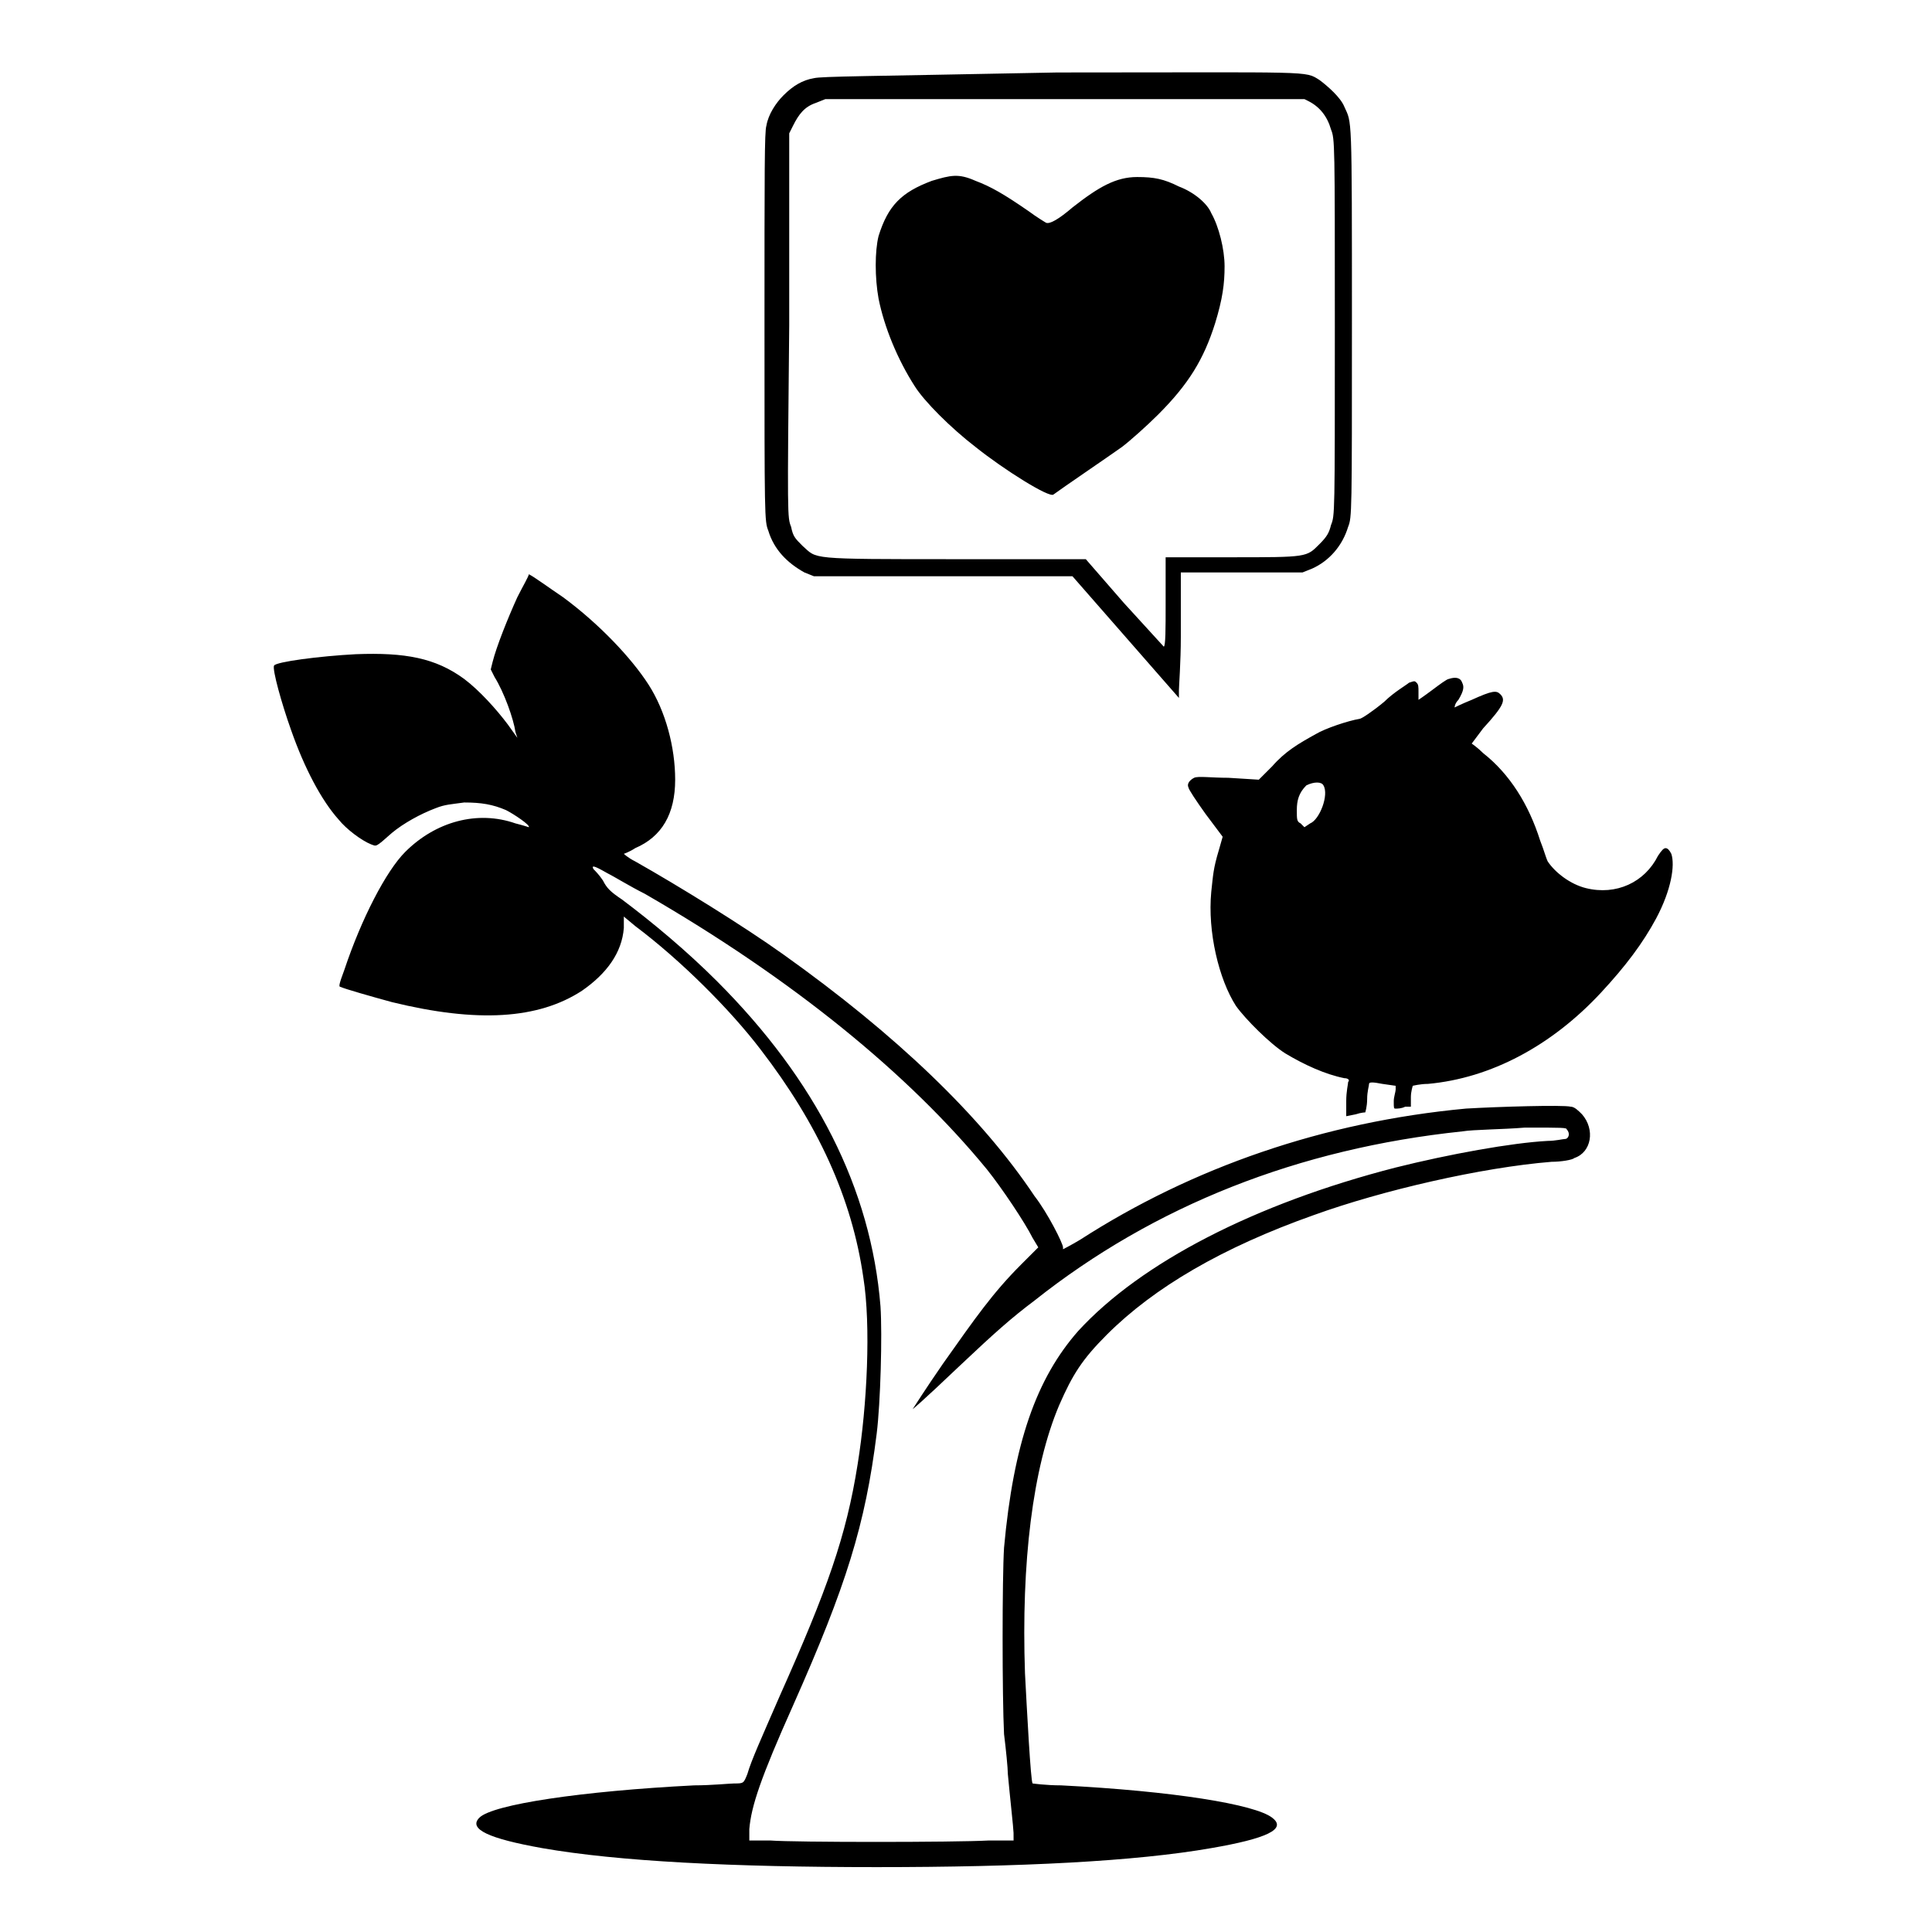
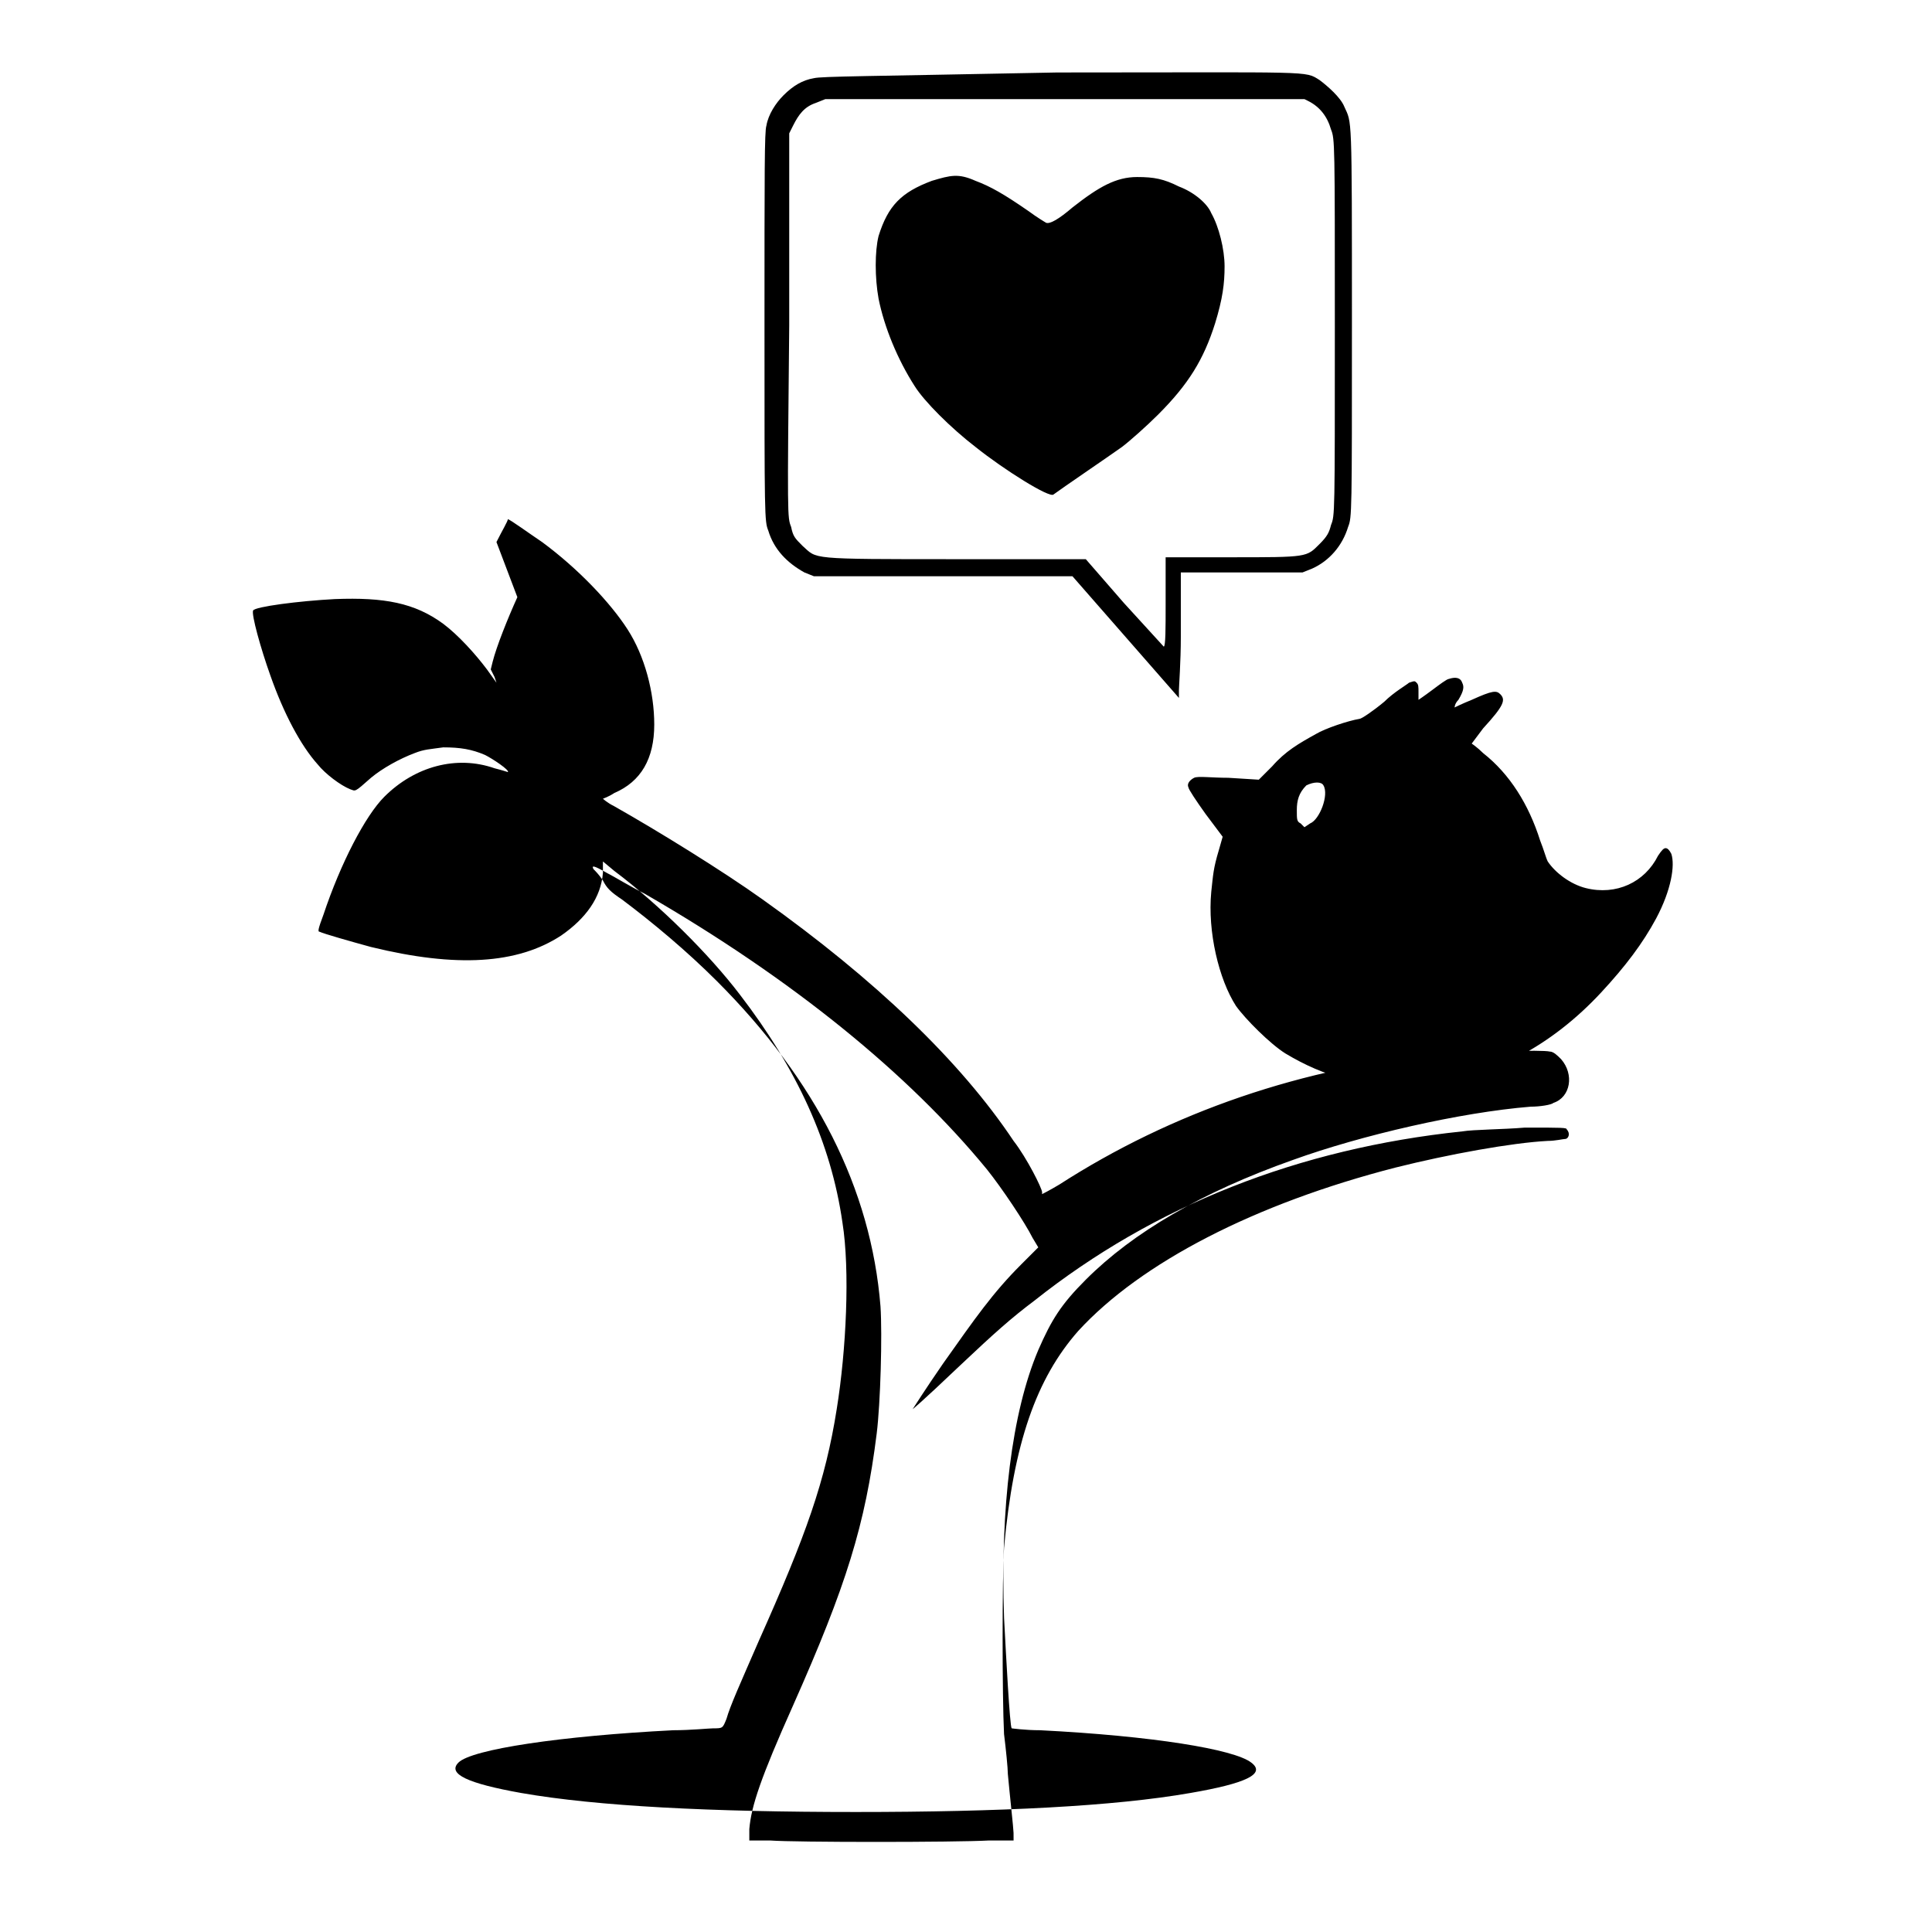
<svg xmlns="http://www.w3.org/2000/svg" fill="#000000" width="800px" height="800px" version="1.1" viewBox="144 144 512 512">
-   <path d="m359.7 164.72c-3.023 0.504-5.543 2.016-8.062 4.535-2.016 2.016-4.031 5.039-4.535 8.062-0.504 1.512-0.504 11.586-0.504 53.402 0 50.383 0 51.387 1.008 53.906 1.512 5.039 5.039 8.566 9.574 11.082l2.519 1.008h68.516l28.211 32.242v-2.016c0-1.008 0.504-7.559 0.504-14.105v-14.609-2.519h32.242l2.519-1.008c4.535-2.016 8.062-6.047 9.574-11.082 1.008-2.519 1.008-3.527 1.008-53.906 0-56.426 0-52.898-2.016-57.434-1.008-2.519-4.535-5.543-6.551-7.055-4.031-2.519-1.008-2.016-69.527-2.016-50.375 1.008-62.465 1.008-64.48 1.512zm130.99 6.047c3.023 1.512 5.039 4.031 6.047 7.559 1.008 2.519 1.008 3.527 1.008 52.395 0 49.879 0 49.879-1.008 52.395-0.504 2.016-1.008 3.023-3.023 5.039-3.527 3.527-3.023 3.527-23.68 3.527h-17.129v1.008 11.586c0 6.047 0 11.082-0.504 11.082 0 0-5.039-5.543-10.578-11.586l-10.078-11.586h-34.258c-39.801 0-36.777 0-40.809-3.527-2.016-2.016-2.519-2.519-3.023-5.039-1.008-2.519-1.008-2.519-0.504-53.402v-50.883l1.008-2.016c1.512-3.023 3.023-5.039 6.047-6.047l2.519-1.008h126.96zm-99.754 21.16c-8.062 3.023-11.586 6.551-14.105 14.609-1.008 4.031-1.008 11.082 0 16.625 1.512 7.559 5.039 16.121 9.574 23.176 2.519 4.031 9.574 11.082 16.121 16.121 7.559 6.047 19.648 13.602 20.656 12.594 2.016-1.512 14.609-10.078 18.137-12.594 2.016-1.512 6.551-5.543 9.574-8.566 8.062-8.062 12.09-14.609 15.113-24.184 2.016-6.551 2.519-10.578 2.519-15.113s-1.512-10.578-3.527-14.105c-1.008-2.519-4.535-5.543-8.566-7.055-4.031-2.016-6.551-2.519-11.082-2.519-5.543 0.004-10.078 2.523-17.133 8.062-3.527 3.023-6.047 4.535-7.055 4.031 0 0-2.519-1.512-4.535-3.023-6.551-4.535-10.078-6.551-14.105-8.062-4.531-2.012-6.547-1.508-11.586 0.004zm-109.83 110.33c-2.519 5.543-5.543 13.098-6.551 17.129l-0.5 2.016 1.008 2.016c2.519 4.031 5.039 11.082 5.543 14.609l0.504 1.512-2.519-3.527c-3.023-4.031-7.559-9.07-11.586-12.09-7.559-5.543-15.617-7.055-28.719-6.551-9.574 0.504-21.16 2.016-21.664 3.023-0.504 1.008 2.016 10.078 4.535 17.129 3.527 10.078 8.062 18.641 12.594 23.68 2.016 2.519 6.047 5.543 8.566 6.551 1.512 0.504 1.008 1.008 5.543-3.023 3.023-2.519 7.559-5.039 11.586-6.551 2.519-1.008 4.031-1.008 7.559-1.512 4.535 0 7.559 0.504 11.082 2.016 2.016 1.008 6.551 4.031 6.047 4.535 0 0-1.512-0.504-3.527-1.008-10.078-3.527-21.16-0.504-29.223 7.559-5.039 5.039-11.586 17.633-16.121 31.234-1.512 4.031-1.512 4.535-1.008 4.535 1.008 0.504 8.062 2.519 13.602 4.031 22.672 5.543 38.793 4.535 50.383-3.023 6.551-4.535 10.578-10.078 11.082-16.625v-3.023l3.023 2.519c12.09 9.07 25.191 22.168 33.25 32.746 15.113 19.648 24.184 39.297 27.207 60.457 2.016 12.594 1.008 33.754-1.512 49.375-3.023 19.145-8.062 33.25-20.656 61.465-5.039 11.586-7.559 17.129-8.566 20.656-1.004 2.519-1.004 2.519-3.523 2.519-1.008 0-6.047 0.504-10.578 0.504-29.727 1.512-53.402 5.039-56.93 8.566-3.023 3.023 2.519 5.543 16.625 8.062 20.152 3.527 50.383 5.039 88.672 5.039 38.289 0 68.52-1.512 88.672-5.039 14.609-2.519 20.152-5.039 16.121-8.062-4.535-3.527-26.199-7.055-55.922-8.566-4.031 0-7.559-0.504-7.559-0.504-0.504-0.504-1.512-19.648-2.016-29.223-1.008-29.223 2.016-54.41 9.07-71.039 3.527-8.062 6.047-12.09 12.594-18.641 12.594-12.594 30.73-23.176 54.914-31.738 18.137-6.551 44.336-12.594 62.977-14.105 2.519 0 5.543-0.504 6.047-1.008 4.535-1.512 5.543-7.559 2.016-11.586-1.008-1.008-2.016-2.016-3.023-2.016-2.016-0.504-19.145 0-27.711 0.504-37.785 3.527-72.547 15.617-102.27 34.762-2.519 1.512-4.535 2.519-4.535 2.519v-0.504c0-1.008-4.031-9.07-7.559-13.602-14.105-21.16-36.777-42.824-66.504-63.984-10.578-7.559-27.711-18.137-39.297-24.688-2.016-1.008-3.023-2.016-3.023-2.016s1.512-0.504 3.023-1.512c7.055-3.023 10.578-9.07 10.578-18.137 0-8.566-2.519-18.137-7.055-25.191-4.535-7.055-13.098-16.121-22.672-23.176-3.023-2.016-8.566-6.047-9.07-6.047 0.004 0.508-1.508 3.027-3.019 6.047zm23.68 73.055c2.016 1.008 6.047 3.527 10.078 5.543 39.297 22.672 70.031 47.863 90.688 73.051 4.031 5.039 10.078 14.105 12.09 18.137l1.512 2.519-4.535 4.535c-7.559 7.559-12.09 14.105-20.656 26.199-4.535 6.551-8.062 12.09-8.062 12.09-0.504 0.504 2.016-1.512 12.594-11.586 9.07-8.566 13.602-12.594 19.648-17.129 31.738-25.191 70.031-40.305 113.36-44.84 3.023-0.504 10.578-0.504 16.625-1.008 10.078 0 11.082 0 11.082 0.504 1.008 1.008 0.504 2.519-0.504 2.519-0.504 0-2.519 0.504-4.535 0.504-9.574 0.504-26.199 3.527-40.305 7.055-37.281 9.574-67.512 25.191-84.137 43.328-11.082 12.594-17.129 29.727-19.648 57.434-0.504 8.062-0.504 39.297 0 49.375 0.504 4.031 1.008 9.07 1.008 10.578 0.504 5.543 1.512 14.609 1.512 15.617l0.008 2.012h-6.551c-9.07 0.504-51.387 0.504-57.938 0h-5.543v-3.023c0.504-6.047 3.023-13.602 11.586-32.746 14.105-31.738 19.145-47.863 22.168-72.043 1.008-8.062 1.512-26.199 1.008-33.754-2.519-31.234-17.129-59.953-43.328-86.152-8.062-8.062-17.129-15.617-25.191-21.664-3.023-2.016-4.031-3.023-5.039-5.039-1.008-1.512-2.016-2.519-2.519-3.023-0.5-1.008 0.004-1.008 3.531 1.008zm223.19-51.391c-0.504 0-2.519 1.512-4.535 3.023-2.016 1.512-3.527 2.519-3.527 2.519v-2.016c0-1.512 0-2.016-0.504-2.519-0.504-0.504-0.504-0.504-2.016 0-0.504 0.504-4.031 2.519-6.551 5.039-3.023 2.519-6.047 4.535-6.551 4.535-3.023 0.504-9.07 2.519-11.586 4.031-4.535 2.519-8.062 4.535-11.586 8.566l-3.527 3.527-8.062-0.504c-4.535 0-8.062-0.504-9.07 0-1.008 0.504-2.016 1.512-1.512 2.519 0 0.504 2.016 3.527 4.535 7.055l4.535 6.047-1.008 3.527c-1.512 5.039-1.512 6.551-2.016 11.082-1.008 10.578 2.016 23.176 6.551 30.23 2.519 3.527 9.07 10.078 13.098 12.594 5.039 3.023 10.578 5.543 15.617 6.551 1.008 0 1.512 0.504 1.008 1.008 0 0.504-0.504 2.519-0.504 5.039v4.031l2.519-0.504c1.512-0.504 2.519-0.504 2.519-0.504s0.504-1.512 0.504-3.527c0-2.016 0.504-3.527 0.504-4.031 0-0.504 1.008-0.504 3.527 0l3.527 0.504v1.008c0 0.504-0.504 2.016-0.504 3.023 0 2.016 0 2.016 0.504 2.016 0.504 0 1.512 0 2.519-0.504h1.512v-2.519c0-1.512 0.504-3.023 0.504-3.023s2.016-0.504 4.031-0.504c16.625-1.512 32.746-10.078 45.848-24.184 6.551-7.055 11.082-13.098 14.609-19.648 4.031-7.559 5.039-14.105 4.031-17.129-0.504-1.008-1.008-1.512-1.512-1.512-0.504 0-1.008 0.504-2.016 2.016-3.527 7.055-11.082 10.578-19.145 8.566-4.031-1.008-8.062-4.031-10.078-7.055-0.504-1.008-1.008-3.023-2.016-5.543-3.023-9.574-8.062-17.633-15.113-23.176-1.512-1.512-3.023-2.519-3.023-2.519l3.023-4.031c5.543-6.047 6.047-7.559 4.535-9.07-1.008-1.008-2.016-1.008-7.559 1.512-2.519 1.008-4.535 2.016-4.535 2.016s0-1.008 1.008-2.016c1.512-2.519 1.512-3.527 1.008-4.535-0.5-1.516-2.012-1.516-3.523-1.012zm-33.25 28.215c1.512 2.519-1.008 9.07-3.527 10.078l-1.512 1.008-1.008-1.008c-1.008-0.504-1.008-1.008-1.008-3.527s0.504-4.535 2.519-6.551c2.016-1.008 4.031-1.008 4.535 0z" />
+   <path d="m359.7 164.72c-3.023 0.504-5.543 2.016-8.062 4.535-2.016 2.016-4.031 5.039-4.535 8.062-0.504 1.512-0.504 11.586-0.504 53.402 0 50.383 0 51.387 1.008 53.906 1.512 5.039 5.039 8.566 9.574 11.082l2.519 1.008h68.516l28.211 32.242v-2.016c0-1.008 0.504-7.559 0.504-14.105v-14.609-2.519h32.242l2.519-1.008c4.535-2.016 8.062-6.047 9.574-11.082 1.008-2.519 1.008-3.527 1.008-53.906 0-56.426 0-52.898-2.016-57.434-1.008-2.519-4.535-5.543-6.551-7.055-4.031-2.519-1.008-2.016-69.527-2.016-50.375 1.008-62.465 1.008-64.48 1.512zm130.99 6.047c3.023 1.512 5.039 4.031 6.047 7.559 1.008 2.519 1.008 3.527 1.008 52.395 0 49.879 0 49.879-1.008 52.395-0.504 2.016-1.008 3.023-3.023 5.039-3.527 3.527-3.023 3.527-23.68 3.527h-17.129v1.008 11.586c0 6.047 0 11.082-0.504 11.082 0 0-5.039-5.543-10.578-11.586l-10.078-11.586h-34.258c-39.801 0-36.777 0-40.809-3.527-2.016-2.016-2.519-2.519-3.023-5.039-1.008-2.519-1.008-2.519-0.504-53.402v-50.883l1.008-2.016c1.512-3.023 3.023-5.039 6.047-6.047l2.519-1.008h126.96zm-99.754 21.16c-8.062 3.023-11.586 6.551-14.105 14.609-1.008 4.031-1.008 11.082 0 16.625 1.512 7.559 5.039 16.121 9.574 23.176 2.519 4.031 9.574 11.082 16.121 16.121 7.559 6.047 19.648 13.602 20.656 12.594 2.016-1.512 14.609-10.078 18.137-12.594 2.016-1.512 6.551-5.543 9.574-8.566 8.062-8.062 12.09-14.609 15.113-24.184 2.016-6.551 2.519-10.578 2.519-15.113s-1.512-10.578-3.527-14.105c-1.008-2.519-4.535-5.543-8.566-7.055-4.031-2.016-6.551-2.519-11.082-2.519-5.543 0.004-10.078 2.523-17.133 8.062-3.527 3.023-6.047 4.535-7.055 4.031 0 0-2.519-1.512-4.535-3.023-6.551-4.535-10.078-6.551-14.105-8.062-4.531-2.012-6.547-1.508-11.586 0.004zm-109.83 110.33c-2.519 5.543-5.543 13.098-6.551 17.129l-0.5 2.016 1.008 2.016l0.504 1.512-2.519-3.527c-3.023-4.031-7.559-9.07-11.586-12.09-7.559-5.543-15.617-7.055-28.719-6.551-9.574 0.504-21.16 2.016-21.664 3.023-0.504 1.008 2.016 10.078 4.535 17.129 3.527 10.078 8.062 18.641 12.594 23.68 2.016 2.519 6.047 5.543 8.566 6.551 1.512 0.504 1.008 1.008 5.543-3.023 3.023-2.519 7.559-5.039 11.586-6.551 2.519-1.008 4.031-1.008 7.559-1.512 4.535 0 7.559 0.504 11.082 2.016 2.016 1.008 6.551 4.031 6.047 4.535 0 0-1.512-0.504-3.527-1.008-10.078-3.527-21.16-0.504-29.223 7.559-5.039 5.039-11.586 17.633-16.121 31.234-1.512 4.031-1.512 4.535-1.008 4.535 1.008 0.504 8.062 2.519 13.602 4.031 22.672 5.543 38.793 4.535 50.383-3.023 6.551-4.535 10.578-10.078 11.082-16.625v-3.023l3.023 2.519c12.09 9.07 25.191 22.168 33.25 32.746 15.113 19.648 24.184 39.297 27.207 60.457 2.016 12.594 1.008 33.754-1.512 49.375-3.023 19.145-8.062 33.25-20.656 61.465-5.039 11.586-7.559 17.129-8.566 20.656-1.004 2.519-1.004 2.519-3.523 2.519-1.008 0-6.047 0.504-10.578 0.504-29.727 1.512-53.402 5.039-56.93 8.566-3.023 3.023 2.519 5.543 16.625 8.062 20.152 3.527 50.383 5.039 88.672 5.039 38.289 0 68.52-1.512 88.672-5.039 14.609-2.519 20.152-5.039 16.121-8.062-4.535-3.527-26.199-7.055-55.922-8.566-4.031 0-7.559-0.504-7.559-0.504-0.504-0.504-1.512-19.648-2.016-29.223-1.008-29.223 2.016-54.41 9.07-71.039 3.527-8.062 6.047-12.09 12.594-18.641 12.594-12.594 30.73-23.176 54.914-31.738 18.137-6.551 44.336-12.594 62.977-14.105 2.519 0 5.543-0.504 6.047-1.008 4.535-1.512 5.543-7.559 2.016-11.586-1.008-1.008-2.016-2.016-3.023-2.016-2.016-0.504-19.145 0-27.711 0.504-37.785 3.527-72.547 15.617-102.27 34.762-2.519 1.512-4.535 2.519-4.535 2.519v-0.504c0-1.008-4.031-9.07-7.559-13.602-14.105-21.16-36.777-42.824-66.504-63.984-10.578-7.559-27.711-18.137-39.297-24.688-2.016-1.008-3.023-2.016-3.023-2.016s1.512-0.504 3.023-1.512c7.055-3.023 10.578-9.07 10.578-18.137 0-8.566-2.519-18.137-7.055-25.191-4.535-7.055-13.098-16.121-22.672-23.176-3.023-2.016-8.566-6.047-9.07-6.047 0.004 0.508-1.508 3.027-3.019 6.047zm23.68 73.055c2.016 1.008 6.047 3.527 10.078 5.543 39.297 22.672 70.031 47.863 90.688 73.051 4.031 5.039 10.078 14.105 12.09 18.137l1.512 2.519-4.535 4.535c-7.559 7.559-12.09 14.105-20.656 26.199-4.535 6.551-8.062 12.09-8.062 12.09-0.504 0.504 2.016-1.512 12.594-11.586 9.07-8.566 13.602-12.594 19.648-17.129 31.738-25.191 70.031-40.305 113.36-44.84 3.023-0.504 10.578-0.504 16.625-1.008 10.078 0 11.082 0 11.082 0.504 1.008 1.008 0.504 2.519-0.504 2.519-0.504 0-2.519 0.504-4.535 0.504-9.574 0.504-26.199 3.527-40.305 7.055-37.281 9.574-67.512 25.191-84.137 43.328-11.082 12.594-17.129 29.727-19.648 57.434-0.504 8.062-0.504 39.297 0 49.375 0.504 4.031 1.008 9.07 1.008 10.578 0.504 5.543 1.512 14.609 1.512 15.617l0.008 2.012h-6.551c-9.07 0.504-51.387 0.504-57.938 0h-5.543v-3.023c0.504-6.047 3.023-13.602 11.586-32.746 14.105-31.738 19.145-47.863 22.168-72.043 1.008-8.062 1.512-26.199 1.008-33.754-2.519-31.234-17.129-59.953-43.328-86.152-8.062-8.062-17.129-15.617-25.191-21.664-3.023-2.016-4.031-3.023-5.039-5.039-1.008-1.512-2.016-2.519-2.519-3.023-0.5-1.008 0.004-1.008 3.531 1.008zm223.19-51.391c-0.504 0-2.519 1.512-4.535 3.023-2.016 1.512-3.527 2.519-3.527 2.519v-2.016c0-1.512 0-2.016-0.504-2.519-0.504-0.504-0.504-0.504-2.016 0-0.504 0.504-4.031 2.519-6.551 5.039-3.023 2.519-6.047 4.535-6.551 4.535-3.023 0.504-9.07 2.519-11.586 4.031-4.535 2.519-8.062 4.535-11.586 8.566l-3.527 3.527-8.062-0.504c-4.535 0-8.062-0.504-9.07 0-1.008 0.504-2.016 1.512-1.512 2.519 0 0.504 2.016 3.527 4.535 7.055l4.535 6.047-1.008 3.527c-1.512 5.039-1.512 6.551-2.016 11.082-1.008 10.578 2.016 23.176 6.551 30.23 2.519 3.527 9.07 10.078 13.098 12.594 5.039 3.023 10.578 5.543 15.617 6.551 1.008 0 1.512 0.504 1.008 1.008 0 0.504-0.504 2.519-0.504 5.039v4.031l2.519-0.504c1.512-0.504 2.519-0.504 2.519-0.504s0.504-1.512 0.504-3.527c0-2.016 0.504-3.527 0.504-4.031 0-0.504 1.008-0.504 3.527 0l3.527 0.504v1.008c0 0.504-0.504 2.016-0.504 3.023 0 2.016 0 2.016 0.504 2.016 0.504 0 1.512 0 2.519-0.504h1.512v-2.519c0-1.512 0.504-3.023 0.504-3.023s2.016-0.504 4.031-0.504c16.625-1.512 32.746-10.078 45.848-24.184 6.551-7.055 11.082-13.098 14.609-19.648 4.031-7.559 5.039-14.105 4.031-17.129-0.504-1.008-1.008-1.512-1.512-1.512-0.504 0-1.008 0.504-2.016 2.016-3.527 7.055-11.082 10.578-19.145 8.566-4.031-1.008-8.062-4.031-10.078-7.055-0.504-1.008-1.008-3.023-2.016-5.543-3.023-9.574-8.062-17.633-15.113-23.176-1.512-1.512-3.023-2.519-3.023-2.519l3.023-4.031c5.543-6.047 6.047-7.559 4.535-9.07-1.008-1.008-2.016-1.008-7.559 1.512-2.519 1.008-4.535 2.016-4.535 2.016s0-1.008 1.008-2.016c1.512-2.519 1.512-3.527 1.008-4.535-0.5-1.516-2.012-1.516-3.523-1.012zm-33.25 28.215c1.512 2.519-1.008 9.07-3.527 10.078l-1.512 1.008-1.008-1.008c-1.008-0.504-1.008-1.008-1.008-3.527s0.504-4.535 2.519-6.551c2.016-1.008 4.031-1.008 4.535 0z" />
</svg>